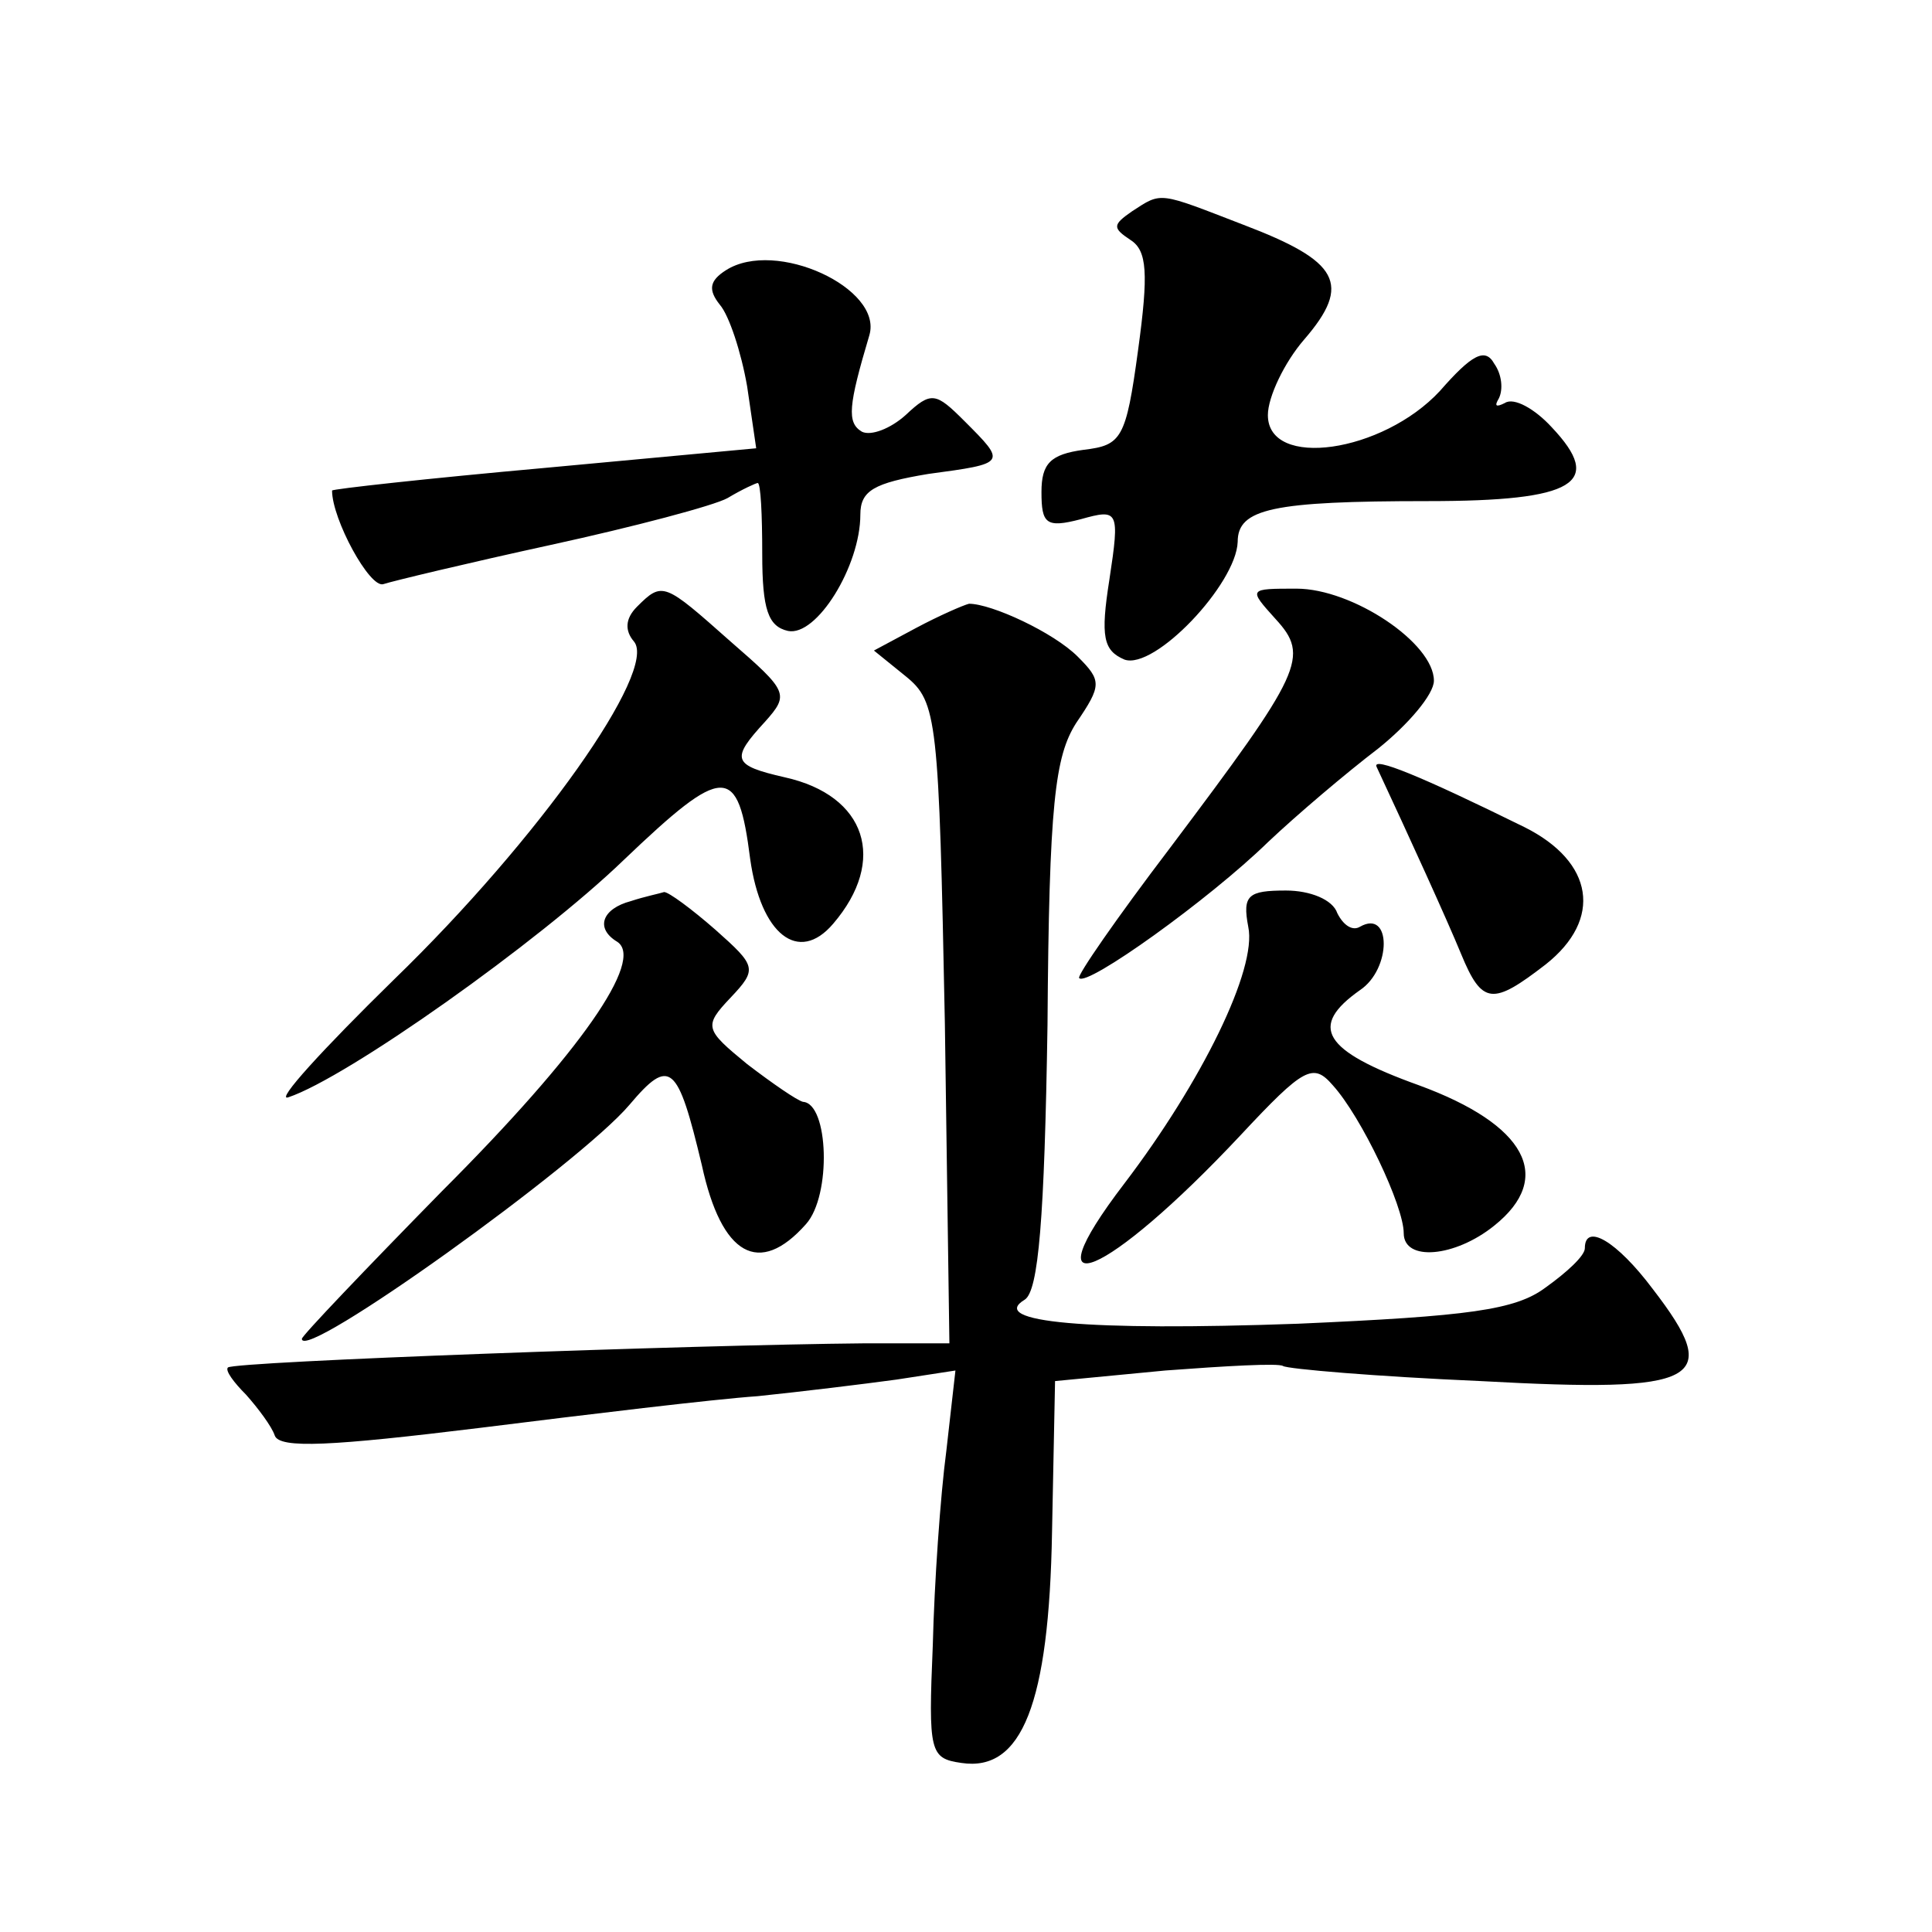
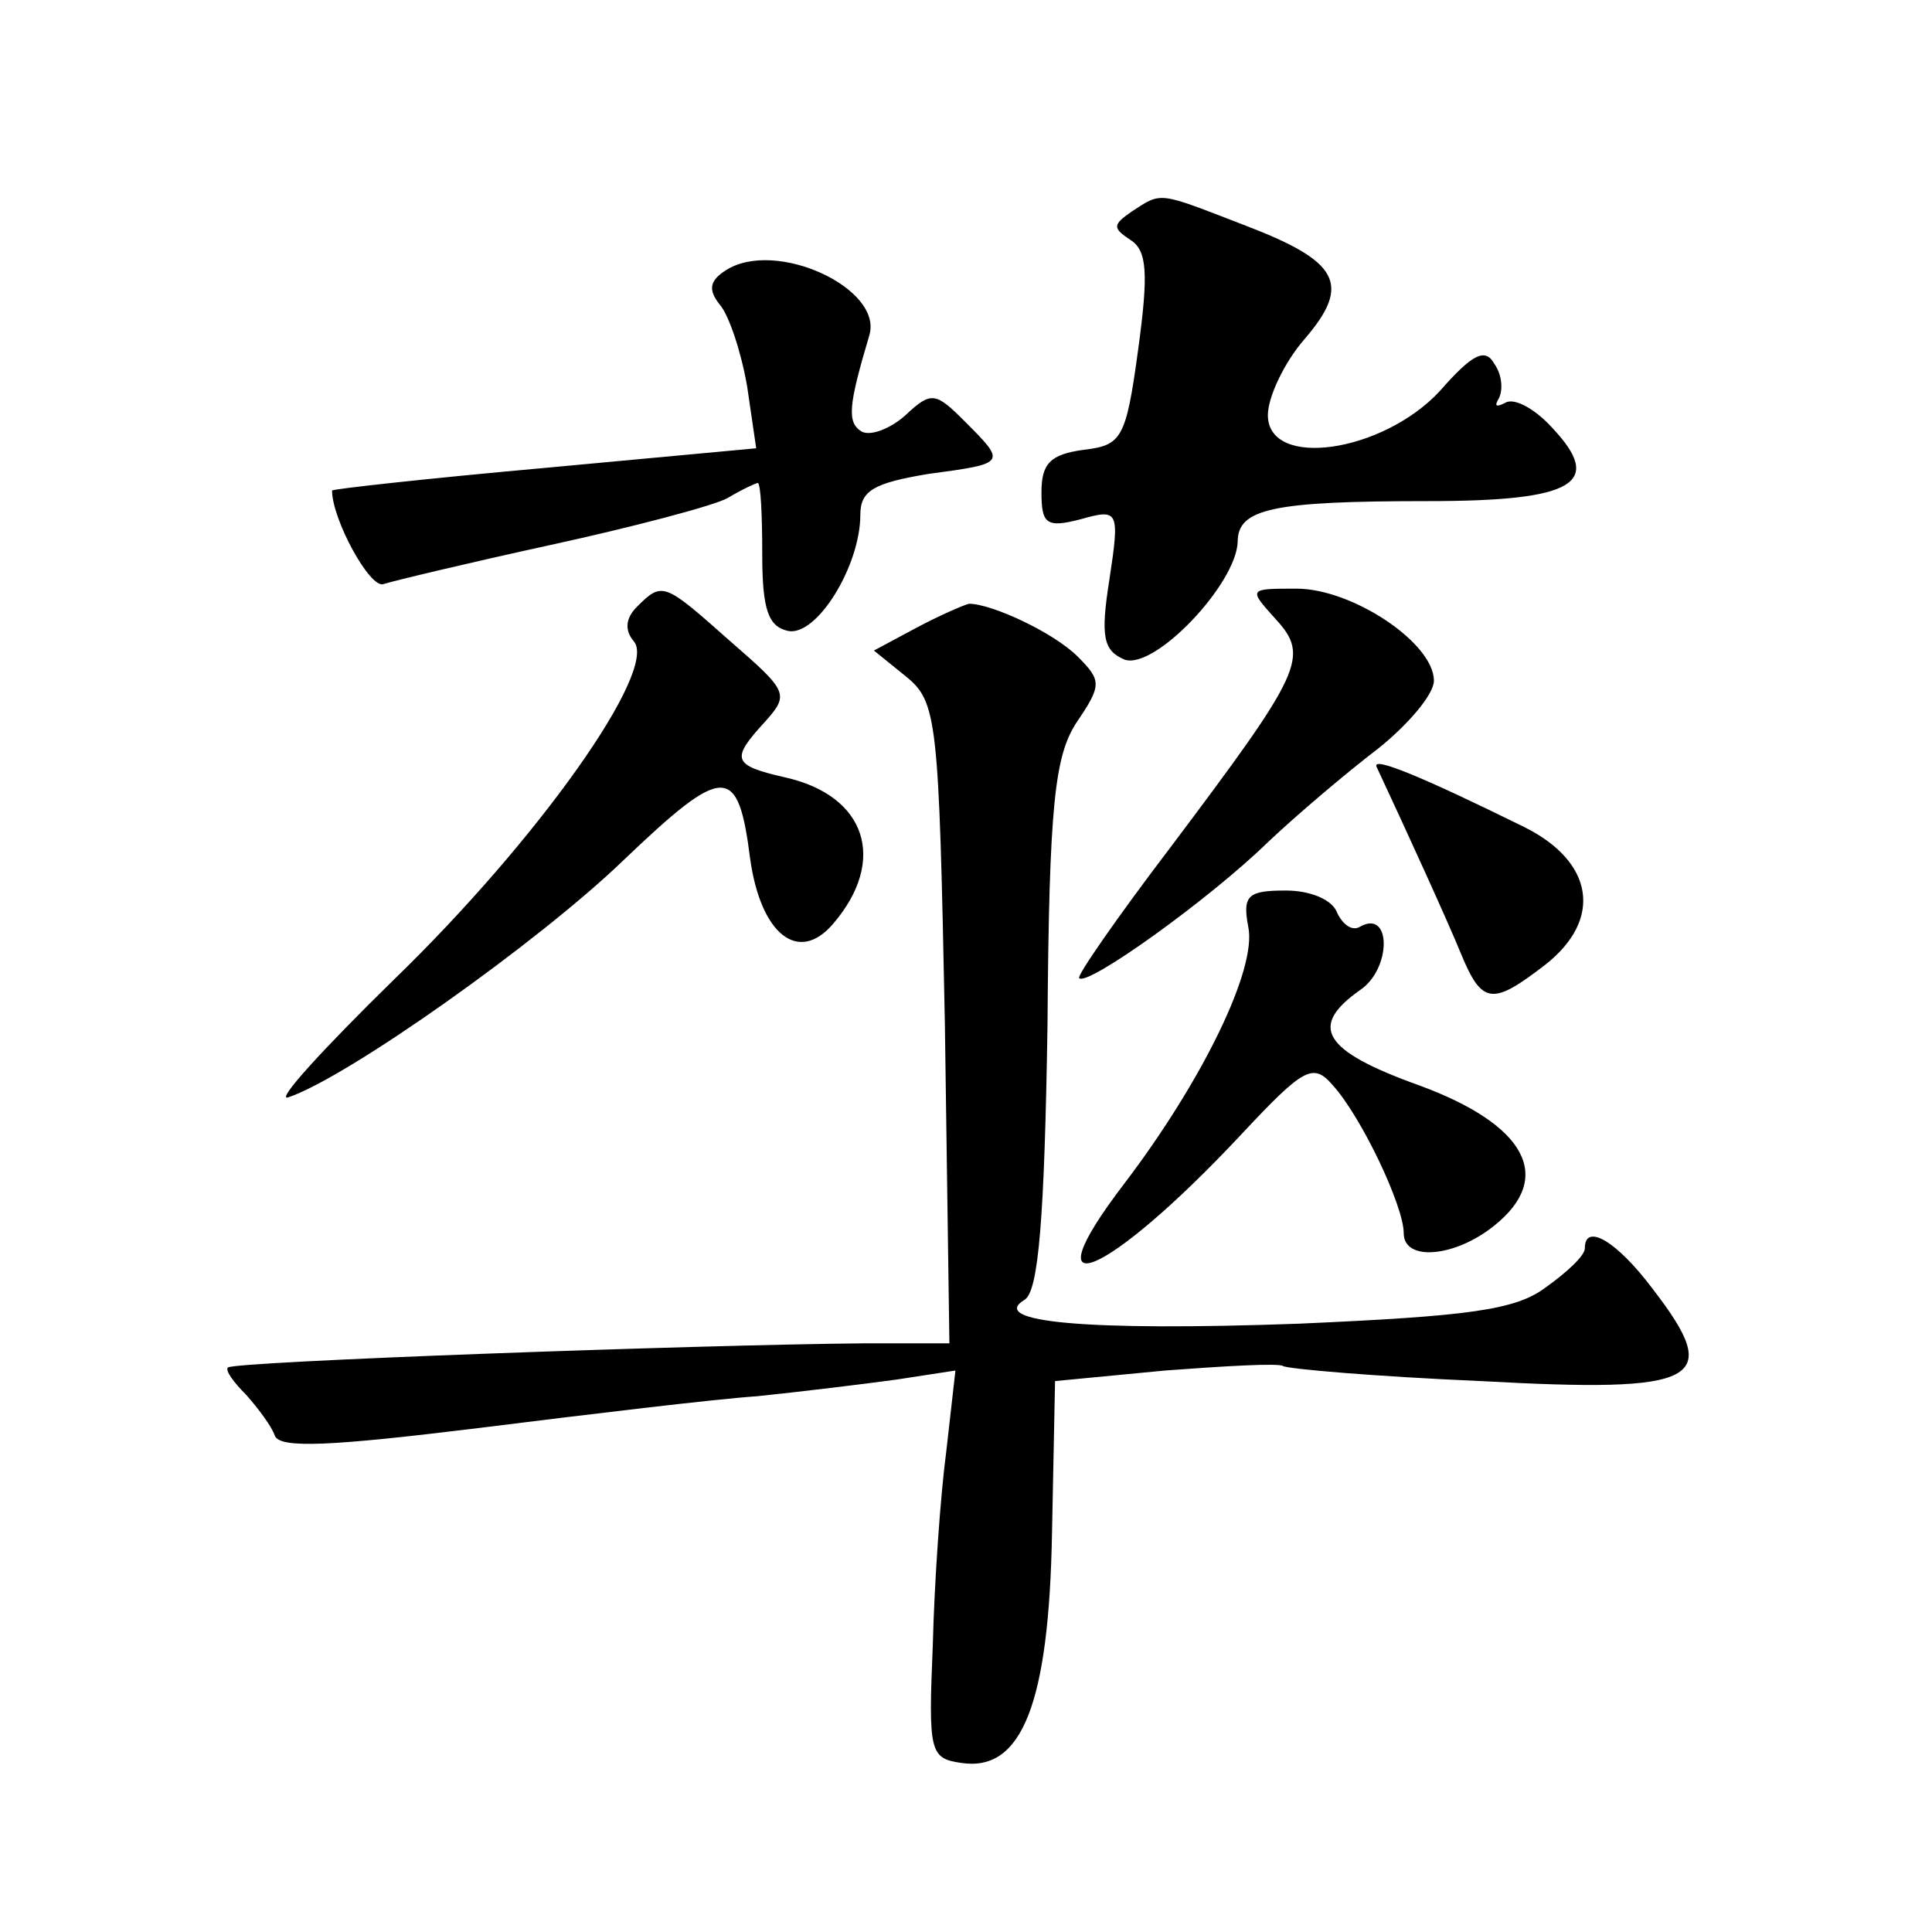
<svg xmlns="http://www.w3.org/2000/svg" version="1.0" width="128pt" height="128pt" viewBox="0 0 128 128" preserveAspectRatio="xMidYMid meet">
  <g transform="translate(0,128) scale(0.1,-0.1)" fill="#0" stroke="none">
-     <path d="M750 1140 c-13 -9 -13 -11 -1 -19 11 -7 12 -22 5 -73 -8 -59 -11 -63 -36 -66 -22 -3 -28 -9 -28 -28 0 -21 3 -24 26 -18 25 7 26 6 19 -40 -6 -38 -4 -47 10 -53 20 -7 74 50 75 78 0 22 23 27 126 27 98 0 117 12 82 49 -11 12 -25 20 -31 16 -6 -3 -7 -2 -4 3 3 6 2 16 -3 23 -6 11 -15 6 -36 -18 -38 -41 -114 -52 -114 -16 0 12 11 35 24 50 32 37 23 52 -40 76 -57 22 -54 22 -74 9z M481 1101 c-11 -7 -12 -13 -4 -23 6 -7 14 -31 18 -54 l6 -41 -140 -13 c-78 -7 -141 -14 -141 -15 0 -19 25 -65 34 -62 6 2 56 14 111 26 55 12 108 26 117 31 10 6 19 10 20 10 2 0 3 -21 3 -47 0 -37 4 -48 17 -51 19 -4 48 43 48 77 0 16 9 21 45 27 52 7 52 7 24 35 -19 19 -22 20 -39 4 -10 -9 -23 -14 -29 -11 -10 6 -9 17 5 64 9 31 -62 64 -95 43z M422 878 c-8 -8 -8 -16 -2 -23 16 -19 -63 -131 -159 -224 -47 -46 -79 -81 -70 -78 39 13 166 103 222 157 67 64 76 64 84 1 7 -50 32 -70 55 -43 36 42 22 85 -32 97 -35 8 -36 12 -13 37 16 18 15 20 -23 53 -44 39 -45 40 -62 23z M845 870 c23 -25 18 -35 -70 -152 -35 -46 -62 -85 -60 -86 5 -6 86 52 125 90 19 18 52 46 73 62 20 16 37 36 37 45 0 25 -54 61 -91 61 -32 0 -32 0 -14 -20z M607 864 l-28 -15 21 -17 c21 -17 22 -28 26 -230 l3 -212 -57 0 c-111 -1 -417 -12 -421 -16 -2 -2 4 -10 12 -18 8 -9 17 -21 19 -27 3 -9 38 -7 136 5 72 9 155 19 184 21 29 3 70 8 92 11 l39 6 -6 -53 c-4 -30 -8 -88 -9 -129 -3 -71 -2 -75 19 -78 40 -6 58 39 60 153 l2 100 73 7 c40 3 75 5 78 3 3 -2 62 -7 131 -10 146 -8 161 0 114 61 -24 32 -45 44 -45 27 0 -5 -12 -16 -26 -26 -20 -15 -51 -19 -164 -24 -140 -5 -206 1 -181 16 9 6 13 53 15 182 1 147 5 178 19 200 17 25 17 28 1 44 -16 16 -57 35 -72 35 -4 -1 -20 -8 -35 -16z M912 772 c21 -45 47 -102 56 -124 14 -34 21 -34 56 -7 38 30 32 68 -14 91 -69 34 -101 47 -98 40z M418 683 c-19 -5 -24 -18 -9 -27 18 -12 -24 -73 -116 -165 -51 -52 -93 -96 -93 -98 0 -16 184 116 217 155 27 32 32 27 48 -40 13 -60 38 -74 69 -39 17 19 15 80 -2 81 -4 1 -20 12 -37 25 -28 23 -29 25 -11 44 18 19 17 21 -10 45 -16 14 -31 25 -34 25 -3 -1 -13 -3 -22 -6z M827 666 c6 -28 -31 -103 -82 -170 -65 -85 -12 -63 77 32 42 45 48 48 61 33 19 -21 47 -80 47 -98 0 -19 34 -16 60 5 40 32 21 67 -50 93 -64 23 -73 39 -39 63 21 14 21 54 0 42 -5 -3 -11 1 -15 9 -3 9 -18 15 -34 15 -25 0 -29 -3 -25 -24z" />
+     <path d="M750 1140 c-13 -9 -13 -11 -1 -19 11 -7 12 -22 5 -73 -8 -59 -11 -63 -36 -66 -22 -3 -28 -9 -28 -28 0 -21 3 -24 26 -18 25 7 26 6 19 -40 -6 -38 -4 -47 10 -53 20 -7 74 50 75 78 0 22 23 27 126 27 98 0 117 12 82 49 -11 12 -25 20 -31 16 -6 -3 -7 -2 -4 3 3 6 2 16 -3 23 -6 11 -15 6 -36 -18 -38 -41 -114 -52 -114 -16 0 12 11 35 24 50 32 37 23 52 -40 76 -57 22 -54 22 -74 9z M481 1101 c-11 -7 -12 -13 -4 -23 6 -7 14 -31 18 -54 l6 -41 -140 -13 c-78 -7 -141 -14 -141 -15 0 -19 25 -65 34 -62 6 2 56 14 111 26 55 12 108 26 117 31 10 6 19 10 20 10 2 0 3 -21 3 -47 0 -37 4 -48 17 -51 19 -4 48 43 48 77 0 16 9 21 45 27 52 7 52 7 24 35 -19 19 -22 20 -39 4 -10 -9 -23 -14 -29 -11 -10 6 -9 17 5 64 9 31 -62 64 -95 43z M422 878 c-8 -8 -8 -16 -2 -23 16 -19 -63 -131 -159 -224 -47 -46 -79 -81 -70 -78 39 13 166 103 222 157 67 64 76 64 84 1 7 -50 32 -70 55 -43 36 42 22 85 -32 97 -35 8 -36 12 -13 37 16 18 15 20 -23 53 -44 39 -45 40 -62 23z M845 870 c23 -25 18 -35 -70 -152 -35 -46 -62 -85 -60 -86 5 -6 86 52 125 90 19 18 52 46 73 62 20 16 37 36 37 45 0 25 -54 61 -91 61 -32 0 -32 0 -14 -20z M607 864 l-28 -15 21 -17 c21 -17 22 -28 26 -230 l3 -212 -57 0 c-111 -1 -417 -12 -421 -16 -2 -2 4 -10 12 -18 8 -9 17 -21 19 -27 3 -9 38 -7 136 5 72 9 155 19 184 21 29 3 70 8 92 11 l39 6 -6 -53 c-4 -30 -8 -88 -9 -129 -3 -71 -2 -75 19 -78 40 -6 58 39 60 153 l2 100 73 7 c40 3 75 5 78 3 3 -2 62 -7 131 -10 146 -8 161 0 114 61 -24 32 -45 44 -45 27 0 -5 -12 -16 -26 -26 -20 -15 -51 -19 -164 -24 -140 -5 -206 1 -181 16 9 6 13 53 15 182 1 147 5 178 19 200 17 25 17 28 1 44 -16 16 -57 35 -72 35 -4 -1 -20 -8 -35 -16z M912 772 c21 -45 47 -102 56 -124 14 -34 21 -34 56 -7 38 30 32 68 -14 91 -69 34 -101 47 -98 40z M418 683 z M827 666 c6 -28 -31 -103 -82 -170 -65 -85 -12 -63 77 32 42 45 48 48 61 33 19 -21 47 -80 47 -98 0 -19 34 -16 60 5 40 32 21 67 -50 93 -64 23 -73 39 -39 63 21 14 21 54 0 42 -5 -3 -11 1 -15 9 -3 9 -18 15 -34 15 -25 0 -29 -3 -25 -24z" />
  </g>
</svg>